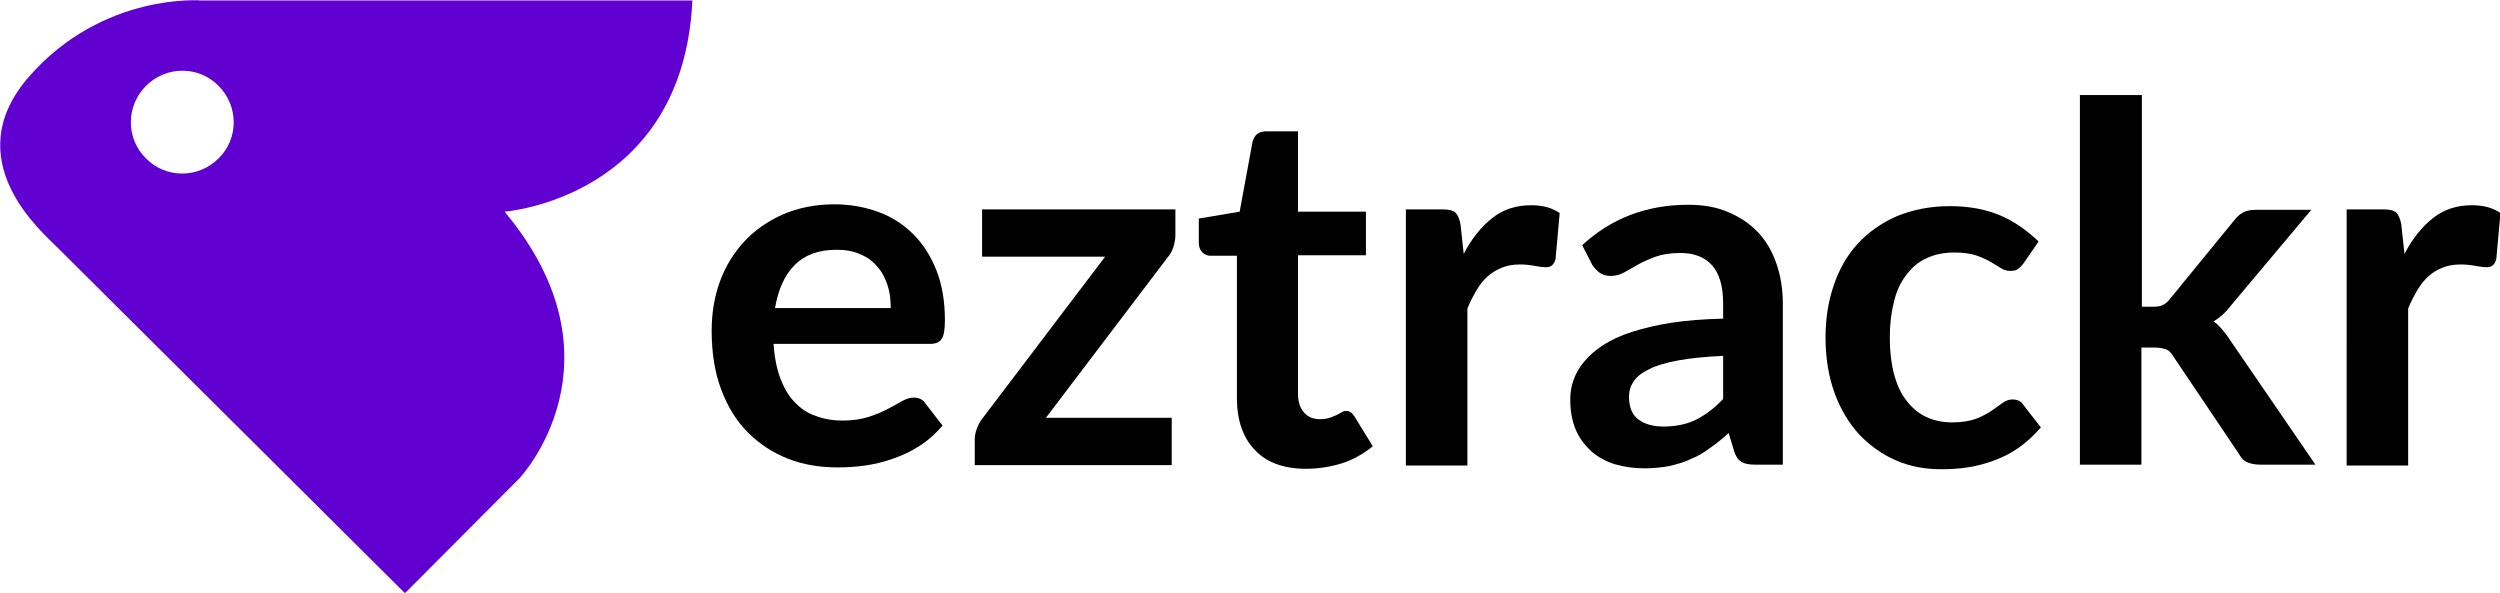
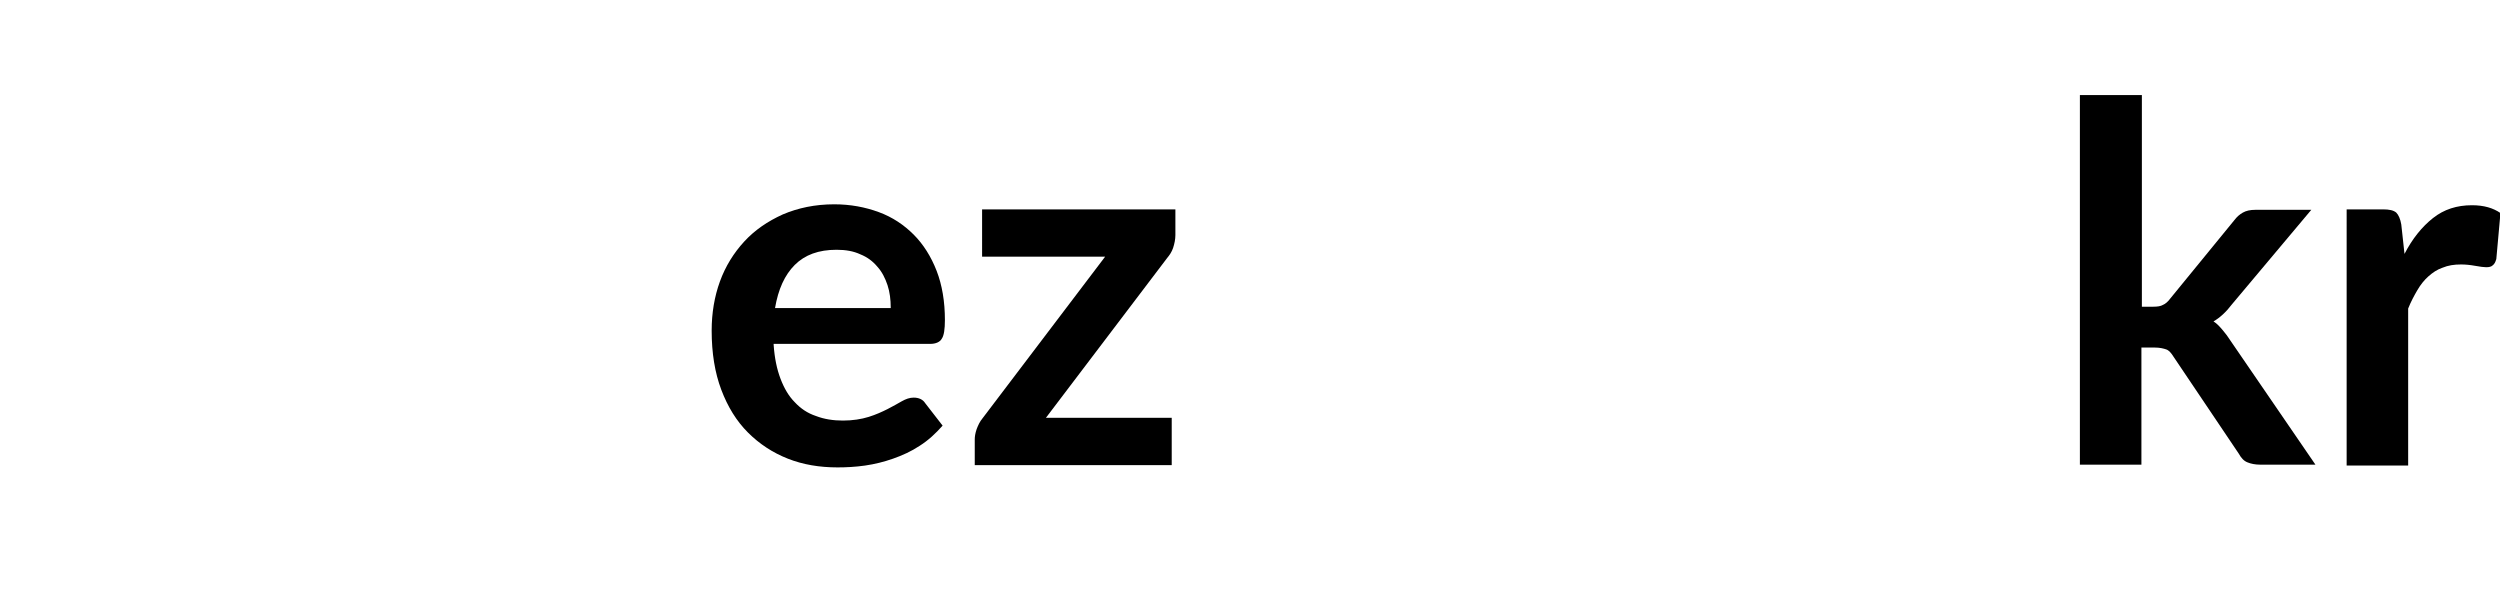
<svg xmlns="http://www.w3.org/2000/svg" version="1.1" id="Layer_1" x="0px" y="0px" viewBox="0 0 544.5 129.1" style="enable-background:new 0 0 544.5 129.1;" xml:space="preserve">
  <style type="text/css">
	.st0{fill:#6001d2;}
</style>
  <g>
-     <path class="st0" d="M6.4,16.6c-16.1,18.3,3.1,34.2,6,37.2l75.8,75.4l25-25.1c0,0,23.9-25.4-3.3-58c0,0,38.9-2.9,40.9-46L43.9,0.1   C43.9,0.1,22.5-1.7,6.4,16.6z M31.8,18.7c4.4-4.4,11.5-4.4,15.8,0c4.4,4.4,4.4,11.5,0,15.8c-4.4,4.4-11.5,4.4-15.8,0   C27.4,30.2,27.4,23.1,31.8,18.7z" />
    <g>
      <g>
-         <path d="M168.5,75.1c0.2,2.9,0.7,5.3,1.5,7.4s1.8,3.8,3.1,5.1c1.3,1.4,2.8,2.4,4.6,3c1.8,0.7,3.8,1,5.9,1s4-0.3,5.6-0.8     c1.6-0.5,2.9-1.1,4.1-1.7s2.2-1.2,3.1-1.7c0.9-0.5,1.7-0.8,2.6-0.8c1.1,0,2,0.4,2.5,1.2l3.8,4.9c-1.5,1.7-3.1,3.2-5,4.4     c-1.8,1.2-3.8,2.1-5.8,2.8c-2,0.7-4,1.2-6.1,1.5s-4.1,0.4-6,0.4c-3.9,0-7.5-0.6-10.8-1.9c-3.3-1.3-6.2-3.2-8.7-5.7     c-2.5-2.5-4.4-5.6-5.8-9.3c-1.4-3.7-2.1-8-2.1-12.9c0-3.8,0.6-7.4,1.8-10.7c1.2-3.3,3-6.2,5.3-8.7c2.3-2.5,5.1-4.4,8.4-5.9     c3.3-1.4,7-2.2,11.2-2.2c3.5,0,6.7,0.6,9.7,1.7c3,1.1,5.5,2.8,7.6,4.9c2.1,2.1,3.8,4.8,5,7.9c1.2,3.1,1.8,6.7,1.8,10.7     c0,2-0.2,3.4-0.7,4.1c-0.4,0.7-1.3,1.1-2.5,1.1H168.5z M194,67c0-1.7-0.2-3.4-0.7-4.9c-0.5-1.5-1.2-2.9-2.2-4     c-1-1.2-2.2-2.1-3.7-2.7c-1.5-0.7-3.2-1-5.2-1c-3.9,0-6.9,1.1-9.1,3.3c-2.2,2.2-3.6,5.3-4.3,9.4H194z" />
+         <path d="M168.5,75.1c0.2,2.9,0.7,5.3,1.5,7.4s1.8,3.8,3.1,5.1c1.3,1.4,2.8,2.4,4.6,3c1.8,0.7,3.8,1,5.9,1s4-0.3,5.6-0.8     c1.6-0.5,2.9-1.1,4.1-1.7s2.2-1.2,3.1-1.7c0.9-0.5,1.7-0.8,2.6-0.8c1.1,0,2,0.4,2.5,1.2l3.8,4.9c-1.5,1.7-3.1,3.2-5,4.4     c-1.8,1.2-3.8,2.1-5.8,2.8c-2,0.7-4,1.2-6.1,1.5s-4.1,0.4-6,0.4c-3.9,0-7.5-0.6-10.8-1.9c-3.3-1.3-6.2-3.2-8.7-5.7     c-2.5-2.5-4.4-5.6-5.8-9.3c-1.4-3.7-2.1-8-2.1-12.9c0-3.8,0.6-7.4,1.8-10.7c1.2-3.3,3-6.2,5.3-8.7c2.3-2.5,5.1-4.4,8.4-5.9     c3.3-1.4,7-2.2,11.2-2.2c3.5,0,6.7,0.6,9.7,1.7c3,1.1,5.5,2.8,7.6,4.9c2.1,2.1,3.8,4.8,5,7.9c1.2,3.1,1.8,6.7,1.8,10.7     c0,2-0.2,3.4-0.7,4.1c-0.4,0.7-1.3,1.1-2.5,1.1H168.5z M194,67c0-1.7-0.2-3.4-0.7-4.9c-0.5-1.5-1.2-2.9-2.2-4     c-1-1.2-2.2-2.1-3.7-2.7c-1.5-0.7-3.2-1-5.2-1c-3.9,0-6.9,1.1-9.1,3.3c-2.2,2.2-3.6,5.3-4.3,9.4H194" />
        <path d="M256,51.2c0,0.9-0.2,1.9-0.5,2.8s-0.8,1.6-1.3,2.2l-26.4,34.8h27.4v10.3h-42.9v-5.6c0-0.6,0.1-1.3,0.4-2.2     c0.3-0.8,0.7-1.7,1.3-2.4l26.7-35.2h-26.8V45.6H256V51.2z" />
-         <path d="M284.4,102.1c-4.8,0-8.6-1.4-11.1-4.1c-2.6-2.7-3.9-6.5-3.9-11.3v-31h-5.7c-0.7,0-1.3-0.2-1.8-0.7     c-0.5-0.5-0.8-1.2-0.8-2.1v-5.3l8.9-1.5l2.8-15.2c0.2-0.7,0.5-1.3,1-1.7c0.5-0.4,1.2-0.6,2-0.6h6.9v17.5h14.8v9.5h-14.8v30.1     c0,1.7,0.4,3.1,1.3,4.1c0.8,1,2,1.5,3.5,1.5c0.8,0,1.5-0.1,2.1-0.3c0.6-0.2,1-0.4,1.5-0.6c0.4-0.2,0.8-0.4,1.1-0.6     c0.3-0.2,0.7-0.3,1-0.3c0.4,0,0.7,0.1,1,0.3c0.3,0.2,0.5,0.5,0.8,0.9l4,6.5c-2,1.6-4.2,2.9-6.7,3.7     C289.7,101.7,287.1,102.1,284.4,102.1z" />
-         <path d="M318.8,55.3c1.7-3.3,3.8-5.9,6.2-7.8c2.4-1.9,5.2-2.8,8.5-2.8c2.6,0,4.6,0.6,6.2,1.7l-0.9,10c-0.2,0.7-0.4,1.1-0.8,1.4     c-0.3,0.3-0.8,0.4-1.4,0.4c-0.5,0-1.3-0.1-2.4-0.3c-1.1-0.2-2.1-0.3-3.1-0.3c-1.5,0-2.8,0.2-4,0.7s-2.2,1.1-3.1,1.9     c-0.9,0.8-1.7,1.8-2.4,3s-1.4,2.5-2,4v34.2h-13.4V45.6h7.9c1.4,0,2.3,0.2,2.9,0.7c0.5,0.5,0.9,1.4,1.1,2.6L318.8,55.3z" />
-         <path d="M344.6,53.4c6.4-5.9,14.1-8.8,23.1-8.8c3.3,0,6.2,0.5,8.7,1.6c2.6,1.1,4.7,2.5,6.5,4.4c1.8,1.9,3.1,4.2,4,6.8     c0.9,2.6,1.4,5.5,1.4,8.7v35.1h-6.1c-1.3,0-2.2-0.2-2.9-0.6c-0.7-0.4-1.2-1.1-1.6-2.3l-1.2-4c-1.4,1.3-2.8,2.4-4.1,3.3     c-1.3,1-2.7,1.8-4.2,2.4c-1.4,0.7-3,1.1-4.6,1.5c-1.6,0.3-3.5,0.5-5.4,0.5c-2.3,0-4.5-0.3-6.5-0.9c-2-0.6-3.7-1.6-5.1-2.8     c-1.4-1.3-2.6-2.8-3.4-4.7c-0.8-1.9-1.2-4.1-1.2-6.6c0-1.4,0.2-2.8,0.7-4.2c0.5-1.4,1.2-2.7,2.3-4c1.1-1.3,2.4-2.5,4.1-3.6     c1.7-1.1,3.8-2.1,6.3-2.9s5.4-1.5,8.6-2c3.3-0.5,7-0.8,11.3-0.9v-3.3c0-3.7-0.8-6.5-2.4-8.3c-1.6-1.8-3.9-2.7-6.9-2.7     c-2.2,0-4,0.3-5.4,0.8c-1.4,0.5-2.7,1.1-3.8,1.7s-2.1,1.2-3,1.7c-0.9,0.5-1.9,0.8-3,0.8c-0.9,0-1.7-0.2-2.4-0.7     c-0.7-0.5-1.2-1.1-1.6-1.7L344.6,53.4z M375.3,77.5c-3.9,0.2-7.1,0.5-9.8,1c-2.6,0.5-4.8,1.1-6.3,1.9c-1.6,0.8-2.7,1.6-3.4,2.7     c-0.7,1-1,2.1-1,3.3c0,2.3,0.7,4,2.1,5c1.4,1,3.2,1.5,5.4,1.5c2.7,0,5.1-0.5,7.1-1.5c2-1,4-2.5,5.9-4.5V77.5z" />
-         <path d="M440.7,57.4c-0.4,0.5-0.8,0.9-1.2,1.2c-0.4,0.3-0.9,0.4-1.7,0.4c-0.7,0-1.4-0.2-2-0.6c-0.7-0.4-1.4-0.9-2.3-1.4     c-0.9-0.5-2-1-3.2-1.4c-1.2-0.4-2.8-0.6-4.6-0.6c-2.3,0-4.4,0.4-6.2,1.3c-1.8,0.8-3.2,2.1-4.4,3.7c-1.2,1.6-2.1,3.5-2.6,5.8     c-0.6,2.3-0.9,4.8-0.9,7.7c0,3,0.3,5.6,0.9,7.9s1.5,4.3,2.7,5.8c1.2,1.6,2.6,2.8,4.3,3.6s3.6,1.2,5.7,1.2c2.1,0,3.9-0.3,5.2-0.8     c1.3-0.5,2.4-1.1,3.3-1.7c0.9-0.6,1.7-1.2,2.4-1.7c0.7-0.5,1.4-0.8,2.2-0.8c1.1,0,1.9,0.4,2.4,1.2l3.8,4.9     c-1.5,1.7-3.1,3.2-4.8,4.4c-1.7,1.2-3.5,2.1-5.4,2.8c-1.9,0.7-3.8,1.2-5.7,1.5c-2,0.3-3.9,0.4-5.9,0.4c-3.4,0-6.7-0.6-9.7-1.9     c-3-1.3-5.7-3.2-8-5.6c-2.3-2.5-4.1-5.5-5.4-9c-1.3-3.6-2-7.6-2-12.2c0-4.1,0.6-7.9,1.8-11.4c1.2-3.5,2.9-6.5,5.2-9     c2.3-2.5,5.1-4.5,8.5-6c3.4-1.4,7.2-2.2,11.6-2.2c4.2,0,7.8,0.7,10.9,2c3.1,1.3,5.9,3.3,8.4,5.7L440.7,57.4z" />
        <path d="M466.5,20.7v46.1h2.5c0.9,0,1.6-0.1,2.1-0.4c0.5-0.2,1.1-0.7,1.6-1.4L486.6,48c0.6-0.8,1.2-1.3,1.9-1.7     c0.7-0.4,1.6-0.6,2.7-0.6h12.2l-17.3,20.6c-1.2,1.6-2.6,2.9-4,3.7c0.8,0.5,1.4,1.2,2,1.9c0.6,0.7,1.2,1.5,1.7,2.3l18.5,27h-12.1     c-1,0-2-0.2-2.7-0.5c-0.8-0.3-1.4-1-1.9-1.9l-14.2-21.1c-0.5-0.8-1-1.4-1.6-1.6s-1.4-0.4-2.4-0.4h-3v25.5h-13.4V20.7H466.5z" />
        <path d="M523.7,55.3c1.7-3.3,3.8-5.9,6.2-7.8c2.4-1.9,5.2-2.8,8.5-2.8c2.6,0,4.6,0.6,6.2,1.7l-0.9,10c-0.2,0.7-0.4,1.1-0.8,1.4     c-0.3,0.3-0.8,0.4-1.4,0.4c-0.5,0-1.3-0.1-2.4-0.3s-2.1-0.3-3.1-0.3c-1.5,0-2.8,0.2-4,0.7c-1.2,0.4-2.2,1.1-3.1,1.9     c-0.9,0.8-1.7,1.8-2.4,3c-0.7,1.2-1.4,2.5-2,4v34.2h-13.4V45.6h7.9c1.4,0,2.3,0.2,2.9,0.7c0.5,0.5,0.9,1.4,1.1,2.6L523.7,55.3z" />
      </g>
    </g>
  </g>
</svg>